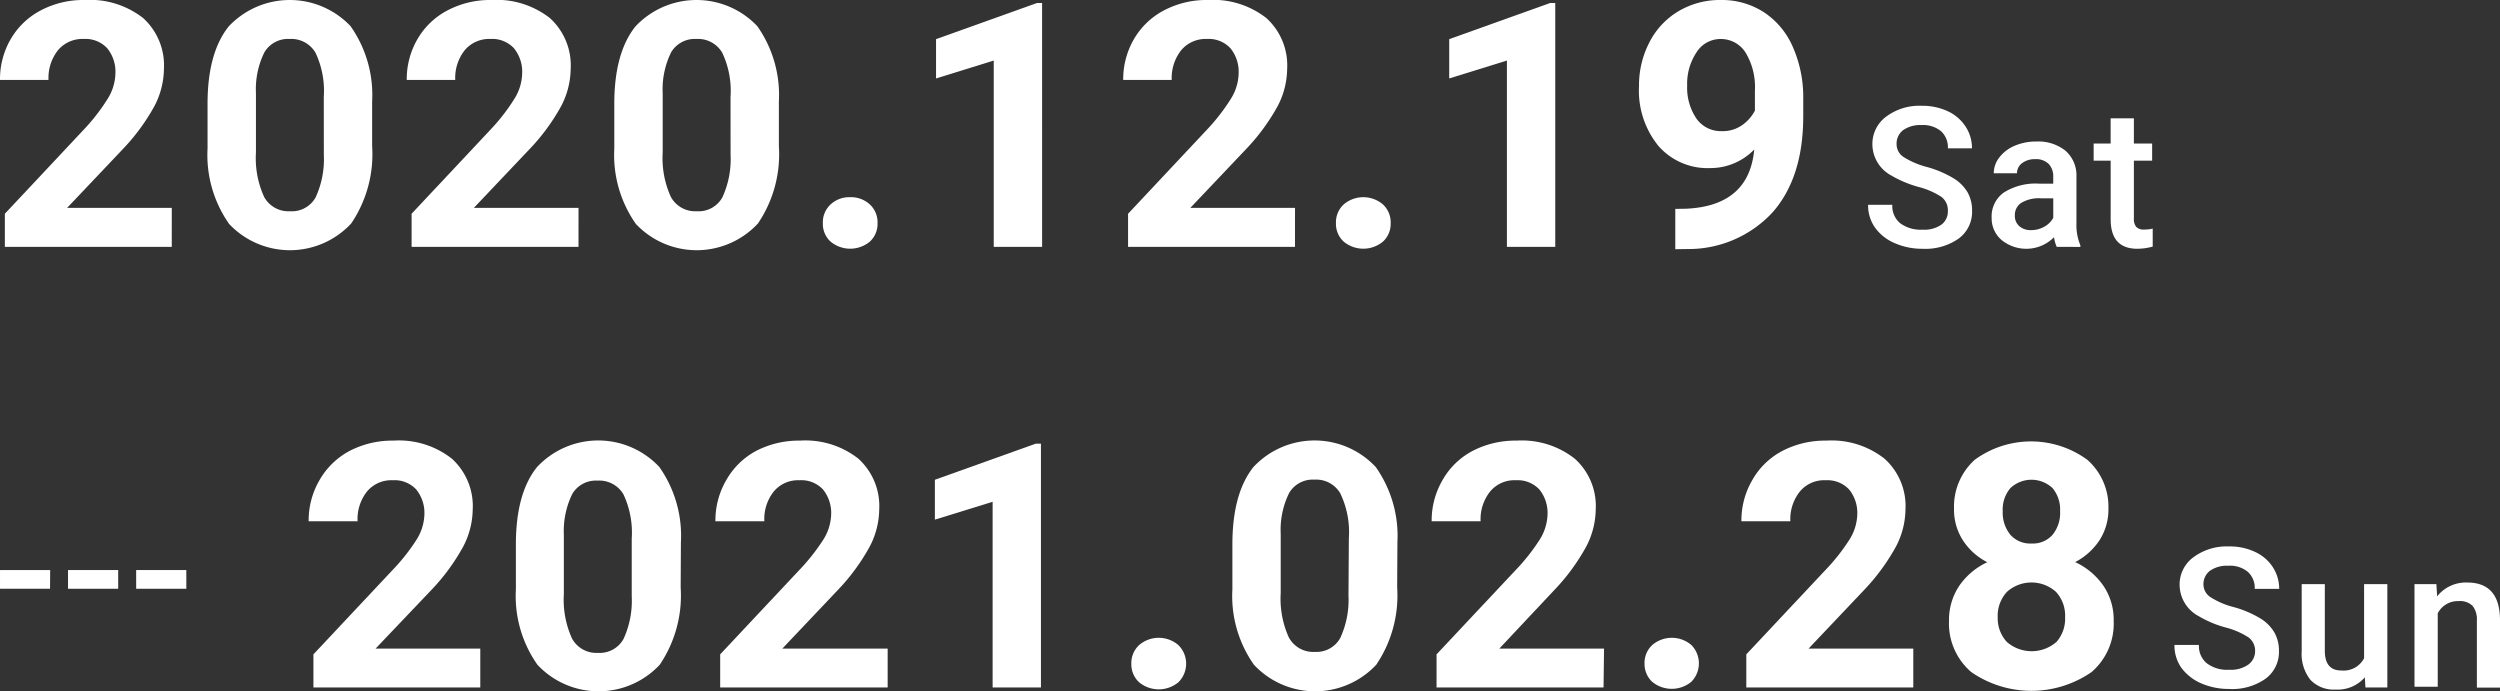
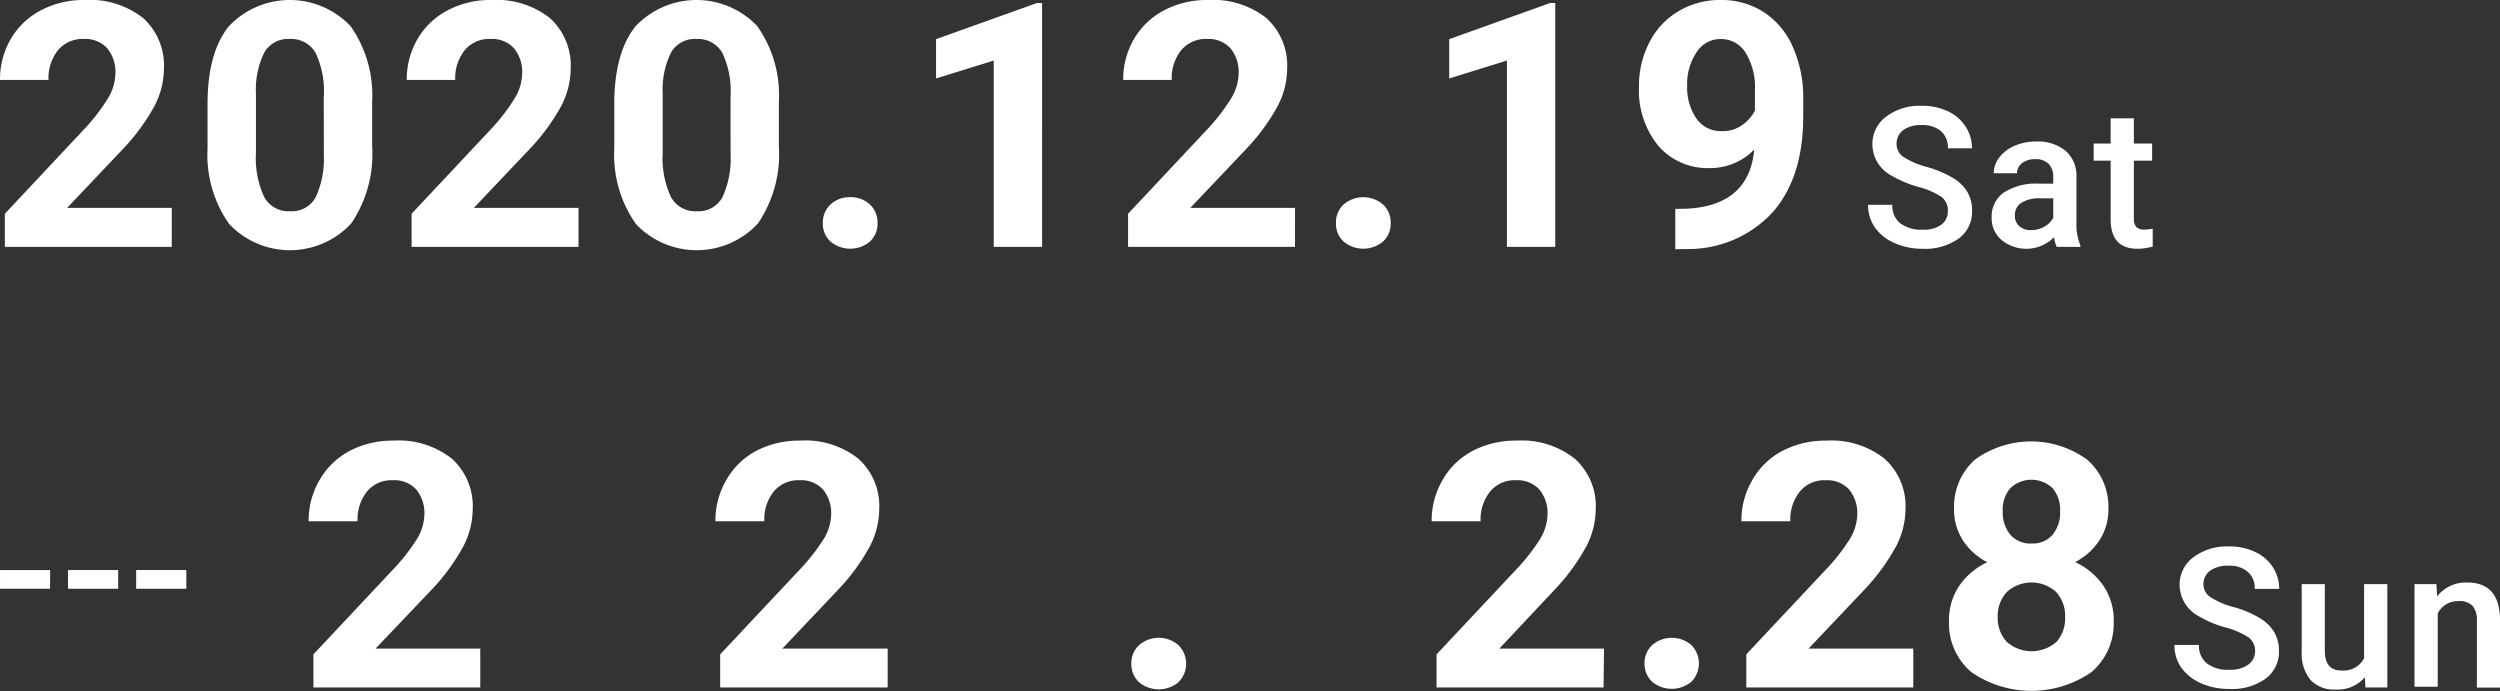
<svg xmlns="http://www.w3.org/2000/svg" width="204.361" height="56.51" viewBox="0 0 204.361 56.51">
  <rect x="0" y="0" width="204.361" height="56.51" fill="#333333" stroke="none" />
  <g id="_0104" data-name="0104" transform="translate(-69.359 -484.748)">
    <g id="レイヤー_2" data-name="レイヤー 2" transform="translate(69.36 484.766)">
      <g id="レイヤー_1" data-name="レイヤー 1">
        <path id="パス_200" data-name="パス 200" d="M231.7,20.18H218.06V17.47l6.44-6.86a16.051,16.051,0,0,0,2-2.53,4.08,4.08,0,0,0,.63-2,3.05,3.05,0,0,0-.67-2.09,2.41,2.41,0,0,0-1.91-.75,2.58,2.58,0,0,0-2.11.92,3.61,3.61,0,0,0-.77,2.43h-4a6.54,6.54,0,0,1,.87-3.33A6.19,6.19,0,0,1,221,.85,7.59,7.59,0,0,1,224.6,0a7,7,0,0,1,4.78,1.48,5.23,5.23,0,0,1,1.7,4.17,6.69,6.69,0,0,1-.77,3,16.71,16.71,0,0,1-2.62,3.57L223.14,17h8.56Z" transform="translate(-192.44 36)" fill="#fff" />
-         <path id="パス_201" data-name="パス 201" d="M248.08,12a10.1,10.1,0,0,1-1.71,6.32,6.84,6.84,0,0,1-10,0,9.74,9.74,0,0,1-1.76-6.16V8.49c0-2.78.57-4.89,1.73-6.33a6.84,6.84,0,0,1,10,0,9.77,9.77,0,0,1,1.76,6.15Zm-4-4a7.34,7.34,0,0,0-.68-3.61,2.28,2.28,0,0,0-2.11-1.12,2.24,2.24,0,0,0-2.06,1.07,6.9,6.9,0,0,0-.7,3.36v4.84a7.67,7.67,0,0,0,.66,3.62,2.26,2.26,0,0,0,2.13,1.19,2.22,2.22,0,0,0,2.09-1.14,7.45,7.45,0,0,0,.67-3.47Z" transform="translate(-192.44 36)" fill="#fff" />
        <path id="パス_202" data-name="パス 202" d="M265,20.18H251.31V17.47l6.44-6.86a16.681,16.681,0,0,0,2-2.53,4.08,4.08,0,0,0,.63-2,3.05,3.05,0,0,0-.67-2.09,2.41,2.41,0,0,0-1.91-.75,2.58,2.58,0,0,0-2.11.92,3.61,3.61,0,0,0-.77,2.43h-4a6.54,6.54,0,0,1,.87-3.33A6.12,6.12,0,0,1,254.23.85a7.59,7.59,0,0,1,3.6-.85,7,7,0,0,1,4.78,1.48,5.23,5.23,0,0,1,1.7,4.17,6.69,6.69,0,0,1-.77,3,16.71,16.71,0,0,1-2.62,3.57L256.39,17H265Z" transform="translate(-192.44 36)" fill="#fff" />
-         <path id="パス_203" data-name="パス 203" d="M277.53,20.18h-3.95V5l-4.72,1.46V3.2L277.1.25h.43Z" transform="translate(-192.44 36)" fill="#fff" />
        <path id="パス_204" data-name="パス 204" d="M284.92,18.24a2,2,0,0,1,.64-1.53,2.46,2.46,0,0,1,3.2,0,2.137,2.137,0,0,1,.01,3.04,2.52,2.52,0,0,1-3.22,0A2,2,0,0,1,284.92,18.24Z" transform="translate(-192.44 36)" fill="#fff" />
-         <path id="パス_205" data-name="パス 205" d="M306.65,12a10.1,10.1,0,0,1-1.71,6.32,6.84,6.84,0,0,1-10,0,9.74,9.74,0,0,1-1.76-6.16V8.49q0-4.17,1.72-6.33a6.84,6.84,0,0,1,10,0,9.77,9.77,0,0,1,1.77,6.15ZM302.7,8a7.34,7.34,0,0,0-.7-3.69,2.28,2.28,0,0,0-2.11-1.12,2.24,2.24,0,0,0-2.06,1.07,6.79,6.79,0,0,0-.7,3.36v4.84a7.67,7.67,0,0,0,.66,3.62,2.26,2.26,0,0,0,2.13,1.19A2.22,2.22,0,0,0,302,16.13a7.451,7.451,0,0,0,.67-3.47Z" transform="translate(-192.44 36)" fill="#fff" />
        <path id="パス_206" data-name="パス 206" d="M323.52,20.18H309.87V17.47l6.44-6.86a16.2,16.2,0,0,0,2-2.53,4.08,4.08,0,0,0,.63-2,3.05,3.05,0,0,0-.67-2.09,2.43,2.43,0,0,0-1.91-.75,2.57,2.57,0,0,0-2.11.92,3.62,3.62,0,0,0-.78,2.43h-4a6.54,6.54,0,0,1,.87-3.33A6.06,6.06,0,0,1,312.8.85,7.59,7.59,0,0,1,316.4,0a7,7,0,0,1,4.77,1.48,5.2,5.2,0,0,1,1.71,4.17,6.69,6.69,0,0,1-.77,3,16.71,16.71,0,0,1-2.62,3.57L315,17h8.56Z" transform="translate(-192.44 36)" fill="#fff" />
        <path id="パス_207" data-name="パス 207" d="M326.87,18.24a2,2,0,0,1,.63-1.53,2.46,2.46,0,0,1,3.2,0,2.14,2.14,0,0,1,0,3,2.511,2.511,0,0,1-3.21,0,2,2,0,0,1-.62-1.47Z" transform="translate(-192.44 36)" fill="#fff" />
        <path id="パス_208" data-name="パス 208" d="M348.84,20.18H335.19V17.47l6.44-6.86a16.2,16.2,0,0,0,2-2.53,4.08,4.08,0,0,0,.63-2,3.05,3.05,0,0,0-.67-2.09,2.43,2.43,0,0,0-1.91-.75,2.57,2.57,0,0,0-2.11.92,3.62,3.62,0,0,0-.78,2.43h-4a6.54,6.54,0,0,1,.87-3.33A6.06,6.06,0,0,1,338.12.85a7.59,7.59,0,0,1,3.6-.85,7,7,0,0,1,4.77,1.48,5.2,5.2,0,0,1,1.71,4.17,6.69,6.69,0,0,1-.77,3,17.058,17.058,0,0,1-2.62,3.57L340.28,17h8.56Z" transform="translate(-192.44 36)" fill="#fff" />
        <path id="パス_209" data-name="パス 209" d="M364.79,5.56a4.62,4.62,0,0,1-.72,2.57,5.29,5.29,0,0,1-2,1.8,5.71,5.71,0,0,1,2.3,1.92,4.93,4.93,0,0,1,.85,2.87,5.22,5.22,0,0,1-1.81,4.2,8.64,8.64,0,0,1-9.83,0,5.22,5.22,0,0,1-1.82-4.19,5,5,0,0,1,.85-2.88,5.69,5.69,0,0,1,2.28-1.91,5.16,5.16,0,0,1-2-1.8,4.62,4.62,0,0,1-.72-2.57,5.16,5.16,0,0,1,1.69-4,7.8,7.8,0,0,1,9.21,0,5.11,5.11,0,0,1,1.72,3.99Zm-3.54,8.88a2.87,2.87,0,0,0-.75-2.08,3,3,0,0,0-4,0,2.88,2.88,0,0,0-.76,2.09,2.86,2.86,0,0,0,.74,2,3.09,3.09,0,0,0,4.07,0,2.87,2.87,0,0,0,.7-2.01Zm-.41-8.68a2.74,2.74,0,0,0-.61-1.87,2.51,2.51,0,0,0-3.46,0,2.72,2.72,0,0,0-.62,1.89,2.85,2.85,0,0,0,.62,1.91,2.16,2.16,0,0,0,1.73.72,2.13,2.13,0,0,0,1.73-.72,2.84,2.84,0,0,0,.61-1.93Z" transform="translate(-192.44 36)" fill="#fff" />
        <path id="パス_213" data-name="パス 213" d="M376.78,17.25a1.36,1.36,0,0,0-.53-1.16,6.39,6.39,0,0,0-1.9-.82,8.91,8.91,0,0,1-2.18-.92,2.92,2.92,0,0,1-1.56-2.55,2.76,2.76,0,0,1,1.12-2.26,4.57,4.57,0,0,1,2.91-.89,4.82,4.82,0,0,1,2.12.44,3.42,3.42,0,0,1,1.46,1.24,3.24,3.24,0,0,1,.53,1.79h-2a1.76,1.76,0,0,0-.56-1.39,2.26,2.26,0,0,0-1.59-.5,2.4,2.4,0,0,0-1.51.41,1.37,1.37,0,0,0-.53,1.16,1.24,1.24,0,0,0,.58,1,6.49,6.49,0,0,0,1.9.81,8.67,8.67,0,0,1,2.13.9,3.36,3.36,0,0,1,1.18,1.16,3,3,0,0,1,.38,1.52,2.71,2.71,0,0,1-1.09,2.27,4.73,4.73,0,0,1-3,.84,5.65,5.65,0,0,1-2.27-.46,4,4,0,0,1-1.61-1.26,3.17,3.17,0,0,1-.57-1.88h2a1.82,1.82,0,0,0,.64,1.5,2.75,2.75,0,0,0,1.83.53,2.47,2.47,0,0,0,1.55-.41A1.35,1.35,0,0,0,376.78,17.25Z" transform="translate(-192.44 36)" fill="#fff" />
        <path id="パス_214" data-name="パス 214" d="M385.75,19.35a2.94,2.94,0,0,1-2.37,1,2.63,2.63,0,0,1-2.09-.81,3.42,3.42,0,0,1-.7-2.33V11.73h1.89v5.45c0,1.07.45,1.61,1.34,1.61a1.89,1.89,0,0,0,1.87-1V11.73h1.9v8.45H385.8Z" transform="translate(-192.44 36)" fill="#fff" />
        <path id="パス_215" data-name="パス 215" d="M391.6,11.73l.06,1a3,3,0,0,1,2.46-1.13c1.76,0,2.65,1,2.68,3v5.59h-1.89V14.7a1.76,1.76,0,0,0-.35-1.19,1.45,1.45,0,0,0-1.14-.39,1.84,1.84,0,0,0-1.71,1v6h-1.9V11.73Z" transform="translate(-192.44 36)" fill="#fff" />
        <path id="パス_216" data-name="パス 216" d="M190.09,11.11H186V9.58h4.1Z" transform="translate(-186 37)" fill="#fff" />
        <path id="パス_217" data-name="パス 217" d="M195.66,11.11h-4.1V9.58h4.1Z" transform="translate(-186 37)" fill="#fff" />
-         <path id="パス_218" data-name="パス 218" d="M201.23,11.11h-4.1V9.58h4.1Z" transform="translate(-186 37)" fill="#fff" />
+         <path id="パス_218" data-name="パス 218" d="M201.23,11.11h-4.1V9.58h4.1" transform="translate(-186 37)" fill="#fff" />
        <g id="グループ_4410" data-name="グループ 4410" transform="translate(-111.268 -804.187)">
          <g id="グループ_4408" data-name="グループ 4408">
            <path id="パス_370" data-name="パス 370" d="M125.308,824.348H111.664v-2.707l6.439-6.863a15.9,15.9,0,0,0,1.962-2.529,4.064,4.064,0,0,0,.636-2.051,3.044,3.044,0,0,0-.67-2.085,2.419,2.419,0,0,0-1.914-.759,2.609,2.609,0,0,0-2.113.923,3.655,3.655,0,0,0-.772,2.427h-3.965a6.528,6.528,0,0,1,.868-3.323,6.127,6.127,0,0,1,2.454-2.358,7.466,7.466,0,0,1,3.6-.854,7.062,7.062,0,0,1,4.778,1.476,5.224,5.224,0,0,1,1.7,4.17,6.7,6.7,0,0,1-.766,3.008,16.748,16.748,0,0,1-2.625,3.568l-4.525,4.772h8.558Z" fill="#fff" />
            <path id="パス_371" data-name="パス 371" d="M141.687,816.118a10.084,10.084,0,0,1-1.709,6.316,6.829,6.829,0,0,1-9.981.041,9.792,9.792,0,0,1-1.764-6.152v-3.664q0-4.17,1.73-6.33a6.844,6.844,0,0,1,9.96-.021,9.767,9.767,0,0,1,1.764,6.146Zm-3.952-4.029a7.294,7.294,0,0,0-.676-3.606,2.29,2.29,0,0,0-2.113-1.129,2.246,2.246,0,0,0-2.057,1.074,6.81,6.81,0,0,0-.7,3.36v4.844a7.648,7.648,0,0,0,.663,3.621,2.256,2.256,0,0,0,2.126,1.183,2.217,2.217,0,0,0,2.091-1.136,7.457,7.457,0,0,0,.67-3.476Z" fill="#fff" />
            <path id="パス_372" data-name="パス 372" d="M158.557,824.348H144.913v-2.707l6.439-6.863a15.9,15.9,0,0,0,1.962-2.529,4.063,4.063,0,0,0,.636-2.051,3.044,3.044,0,0,0-.67-2.085,2.419,2.419,0,0,0-1.914-.759,2.609,2.609,0,0,0-2.113.923,3.655,3.655,0,0,0-.772,2.427h-3.965a6.528,6.528,0,0,1,.868-3.323,6.127,6.127,0,0,1,2.454-2.358,7.469,7.469,0,0,1,3.6-.854,7.062,7.062,0,0,1,4.778,1.476,5.224,5.224,0,0,1,1.7,4.17,6.7,6.7,0,0,1-.766,3.008,16.748,16.748,0,0,1-2.625,3.568L150,821.163h8.558Z" fill="#fff" />
            <path id="パス_373" data-name="パス 373" d="M174.936,816.118a10.084,10.084,0,0,1-1.709,6.316,6.829,6.829,0,0,1-9.981.041,9.792,9.792,0,0,1-1.764-6.152v-3.664q0-4.17,1.73-6.33a6.844,6.844,0,0,1,9.96-.021,9.767,9.767,0,0,1,1.764,6.146Zm-3.952-4.029a7.294,7.294,0,0,0-.676-3.606,2.29,2.29,0,0,0-2.113-1.129,2.246,2.246,0,0,0-2.057,1.074,6.81,6.81,0,0,0-.7,3.36v4.844a7.648,7.648,0,0,0,.663,3.621,2.256,2.256,0,0,0,2.126,1.183,2.217,2.217,0,0,0,2.091-1.136,7.457,7.457,0,0,0,.67-3.476Z" fill="#fff" />
            <path id="パス_374" data-name="パス 374" d="M178.531,822.407a1.988,1.988,0,0,1,.636-1.531,2.252,2.252,0,0,1,1.592-.588,2.276,2.276,0,0,1,1.607.588,1.988,1.988,0,0,1,.635,1.531,1.964,1.964,0,0,1-.628,1.511,2.512,2.512,0,0,1-3.213,0A1.961,1.961,0,0,1,178.531,822.407Z" fill="#fff" />
            <path id="パス_375" data-name="パス 375" d="M196.454,824.348H192.5v-15.23l-4.716,1.463v-3.213l8.244-2.953h.424Z" fill="#fff" />
            <path id="パス_376" data-name="パス 376" d="M217.125,824.348H203.48v-2.707l6.44-6.863a15.9,15.9,0,0,0,1.962-2.529,4.064,4.064,0,0,0,.636-2.051,3.044,3.044,0,0,0-.67-2.085,2.419,2.419,0,0,0-1.914-.759,2.609,2.609,0,0,0-2.113.923,3.655,3.655,0,0,0-.772,2.427h-3.965a6.528,6.528,0,0,1,.868-3.323,6.127,6.127,0,0,1,2.454-2.358,7.466,7.466,0,0,1,3.6-.854,7.062,7.062,0,0,1,4.778,1.476,5.223,5.223,0,0,1,1.7,4.17,6.7,6.7,0,0,1-.765,3.008,16.748,16.748,0,0,1-2.625,3.568l-4.526,4.772h8.559Z" fill="#fff" />
            <path id="パス_377" data-name="パス 377" d="M220.474,822.407a1.988,1.988,0,0,1,.636-1.531,2.47,2.47,0,0,1,3.2,0,1.988,1.988,0,0,1,.636,1.531,1.964,1.964,0,0,1-.629,1.511,2.512,2.512,0,0,1-3.213,0A1.964,1.964,0,0,1,220.474,822.407Z" fill="#fff" />
            <path id="パス_378" data-name="パス 378" d="M238.4,824.348h-3.951v-15.23l-4.717,1.463v-3.213l8.245-2.953h.423Z" fill="#fff" />
            <path id="パス_379" data-name="パス 379" d="M254.667,816.391a4.992,4.992,0,0,1-3.61,1.518,5.334,5.334,0,0,1-4.224-1.812,7.154,7.154,0,0,1-1.586-4.887,7.62,7.62,0,0,1,.854-3.589,6.264,6.264,0,0,1,2.386-2.543,6.617,6.617,0,0,1,3.445-.909,6.332,6.332,0,0,1,3.5.984,6.471,6.471,0,0,1,2.379,2.83,10.161,10.161,0,0,1,.861,4.225v1.462q0,4.977-2.474,7.821a9.358,9.358,0,0,1-7.014,3.035l-.971.014v-3.295l.875-.014Q254.242,821,254.667,816.391Zm-2.639-1.5a2.762,2.762,0,0,0,1.647-.492,3.3,3.3,0,0,0,1.046-1.189v-1.627a5.435,5.435,0,0,0-.765-3.117,2.377,2.377,0,0,0-2.051-1.108,2.305,2.305,0,0,0-1.955,1.087,4.62,4.62,0,0,0-.766,2.728,4.492,4.492,0,0,0,.745,2.672A2.426,2.426,0,0,0,252.028,814.887Z" fill="#fff" />
          </g>
          <g id="グループ_4409" data-name="グループ 4409">
            <path id="パス_380" data-name="パス 380" d="M270.494,821.419a1.374,1.374,0,0,0-.528-1.157,6.364,6.364,0,0,0-1.9-.82,9.171,9.171,0,0,1-2.188-.922,2.919,2.919,0,0,1-1.554-2.547,2.769,2.769,0,0,1,1.121-2.265,4.535,4.535,0,0,1,2.91-.891,4.924,4.924,0,0,1,2.117.437,3.478,3.478,0,0,1,1.461,1.247,3.2,3.2,0,0,1,.531,1.793h-1.968a1.785,1.785,0,0,0-.559-1.4,2.307,2.307,0,0,0-1.6-.5,2.409,2.409,0,0,0-1.5.414,1.382,1.382,0,0,0-.535,1.156,1.247,1.247,0,0,0,.578,1.043,6.654,6.654,0,0,0,1.907.813,8.784,8.784,0,0,1,2.133.9,3.4,3.4,0,0,1,1.179,1.157,3.011,3.011,0,0,1,.375,1.527,2.707,2.707,0,0,1-1.09,2.262,4.725,4.725,0,0,1-2.957.839,5.549,5.549,0,0,1-2.269-.457,3.807,3.807,0,0,1-1.61-1.261,3.148,3.148,0,0,1-.574-1.875h1.977a1.839,1.839,0,0,0,.64,1.5,2.806,2.806,0,0,0,1.836.531,2.436,2.436,0,0,0,1.551-.418A1.349,1.349,0,0,0,270.494,821.419Z" fill="#fff" />
            <path id="パス_381" data-name="パス 381" d="M279.392,824.348a2.875,2.875,0,0,1-.219-.789,3.195,3.195,0,0,1-4.3.219,2.322,2.322,0,0,1-.8-1.8,2.4,2.4,0,0,1,1-2.074,4.862,4.862,0,0,1,2.871-.723h1.164v-.555a1.479,1.479,0,0,0-.367-1.05,1.456,1.456,0,0,0-1.117-.395,1.679,1.679,0,0,0-1.063.324,1.007,1.007,0,0,0-.414.825h-1.9a2.1,2.1,0,0,1,.461-1.3,3.071,3.071,0,0,1,1.254-.949,4.4,4.4,0,0,1,1.769-.344,3.551,3.551,0,0,1,2.368.746,2.665,2.665,0,0,1,.906,2.1V822.4a4.31,4.31,0,0,0,.32,1.82v.133Zm-2.086-1.367a2.161,2.161,0,0,0,1.058-.273,1.828,1.828,0,0,0,.746-.735v-1.594h-1.023a2.8,2.8,0,0,0-1.586.368,1.187,1.187,0,0,0-.531,1.039,1.11,1.11,0,0,0,.363.871A1.407,1.407,0,0,0,277.306,822.981Z" fill="#fff" />
            <path id="パス_382" data-name="パス 382" d="M285.7,813.84V815.9h1.492V817.3H285.7v4.719a1.036,1.036,0,0,0,.192.7.882.882,0,0,0,.683.215,2.927,2.927,0,0,0,.664-.078v1.469a4.706,4.706,0,0,1-1.25.179q-2.187,0-2.187-2.414V817.3h-1.391V815.9H283.8V813.84Z" fill="#fff" />
          </g>
        </g>
      </g>
    </g>
  </g>
</svg>